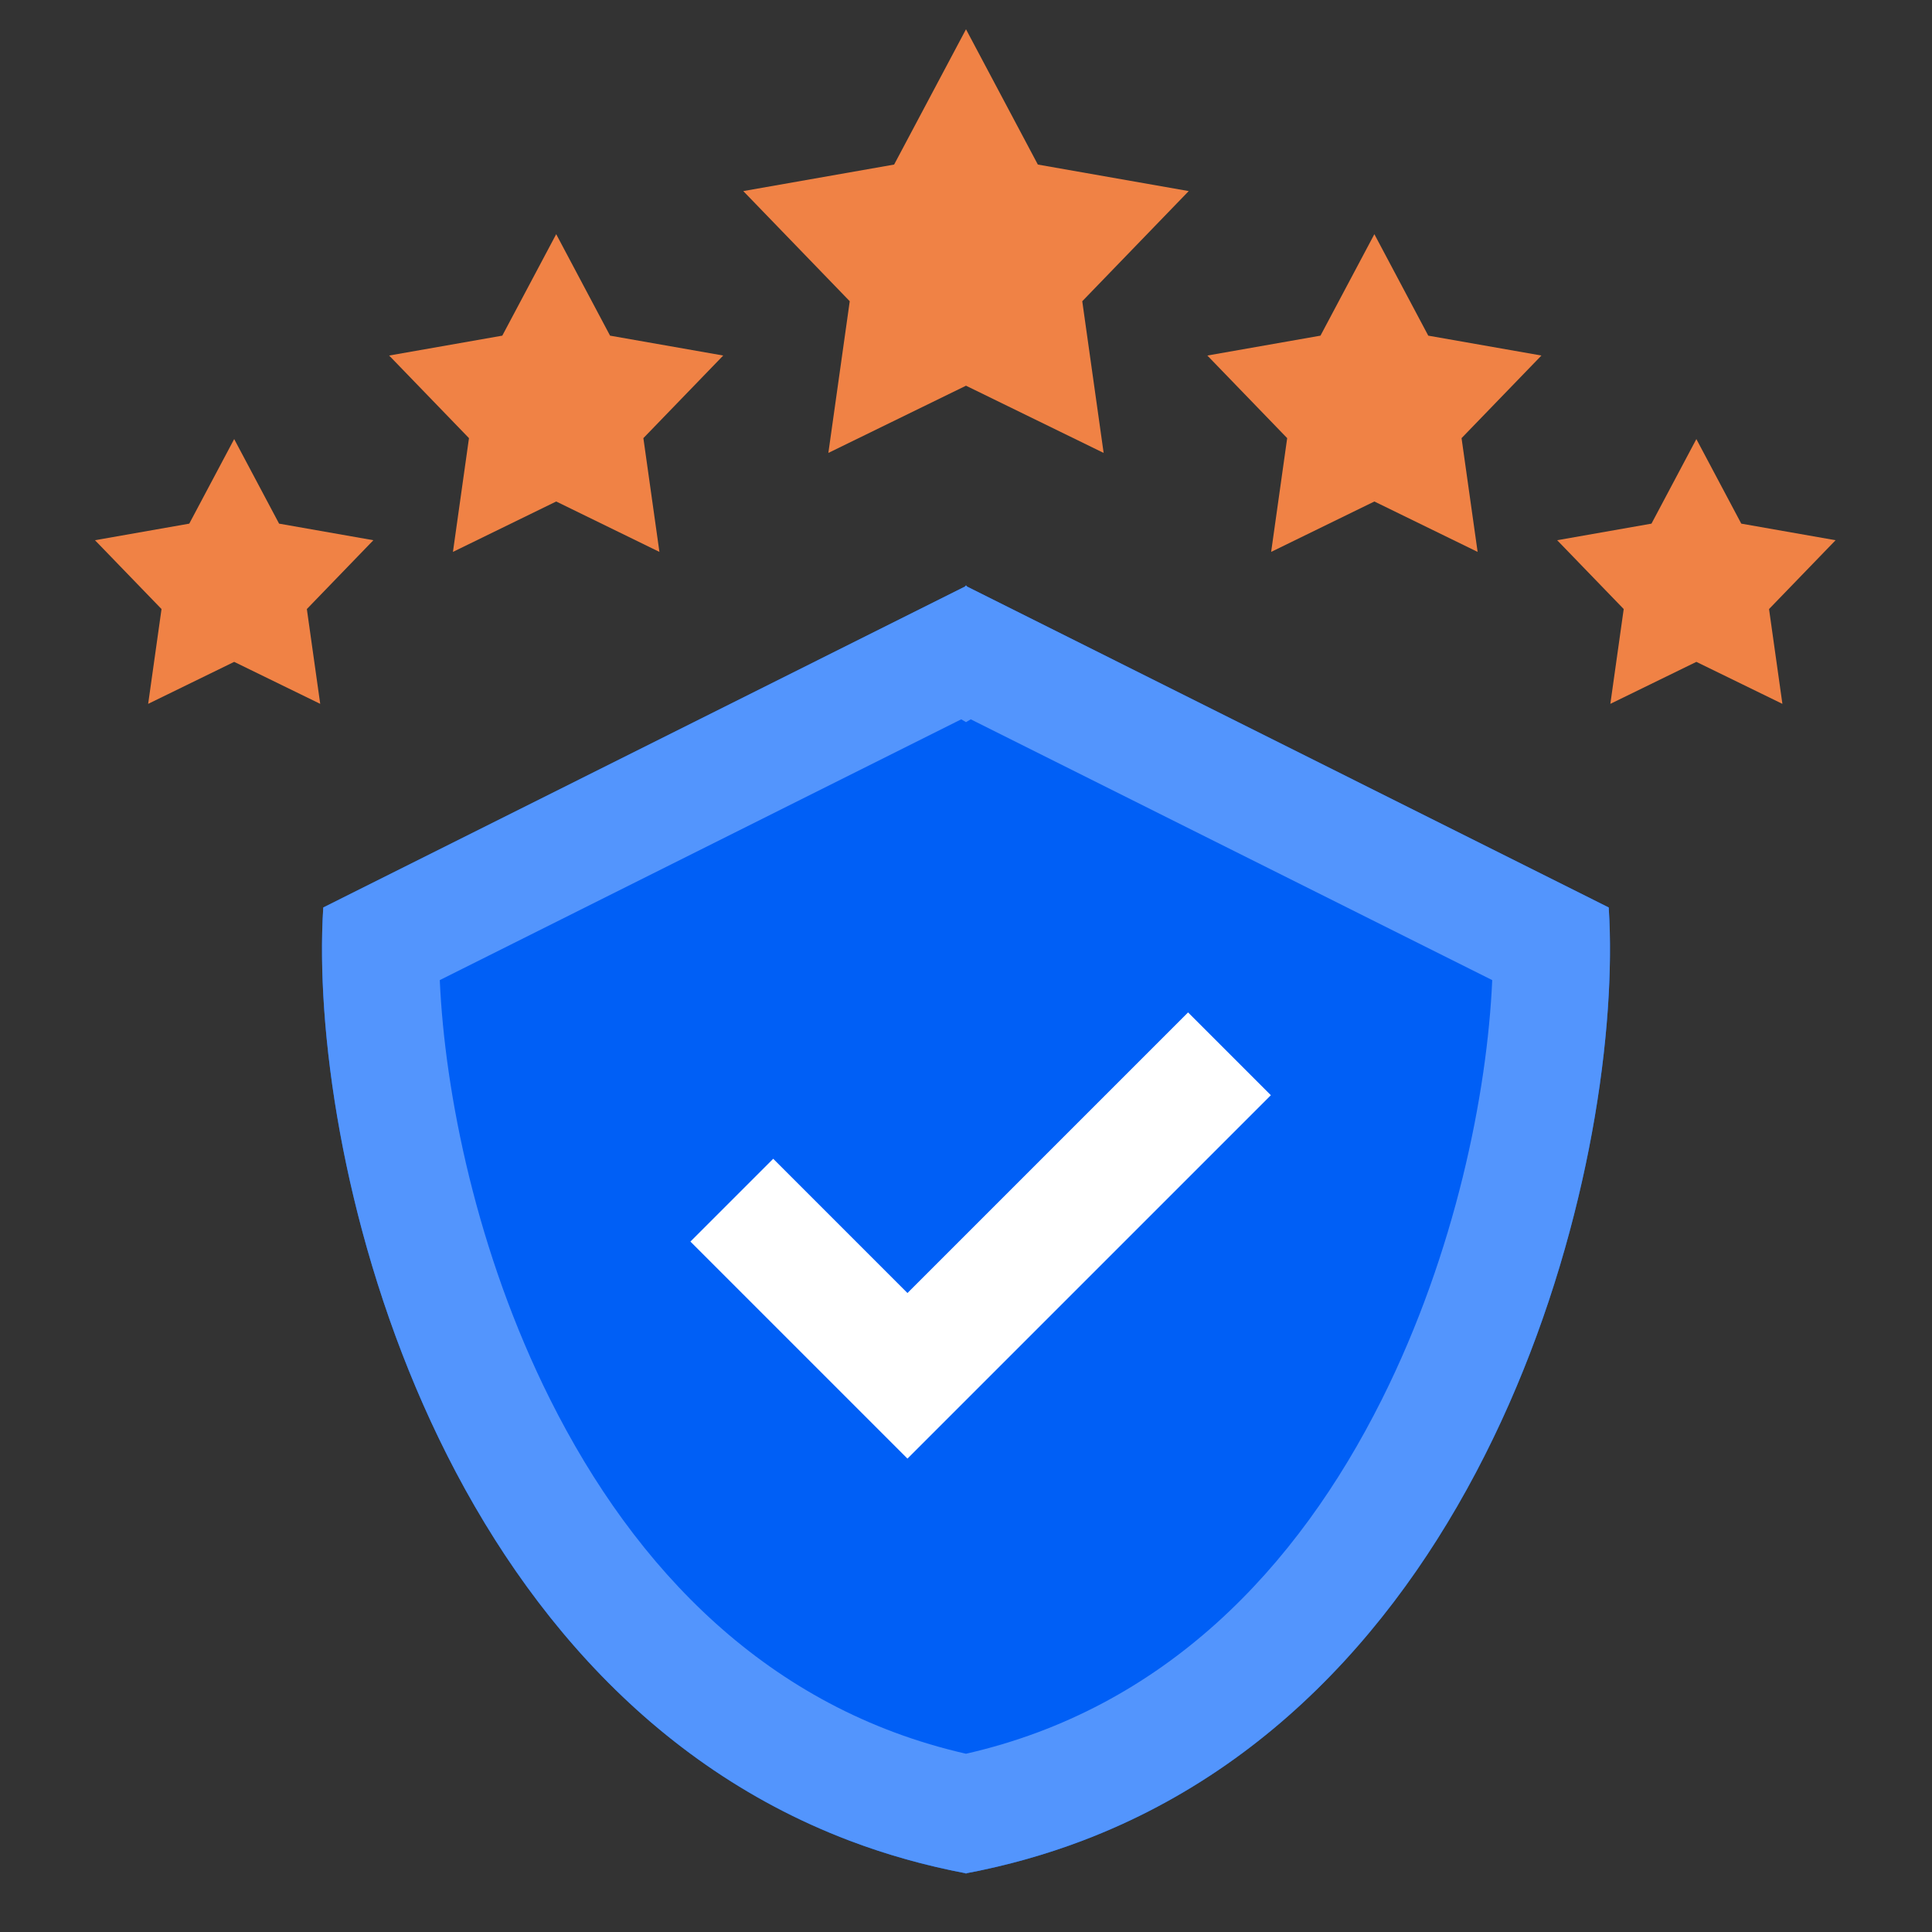
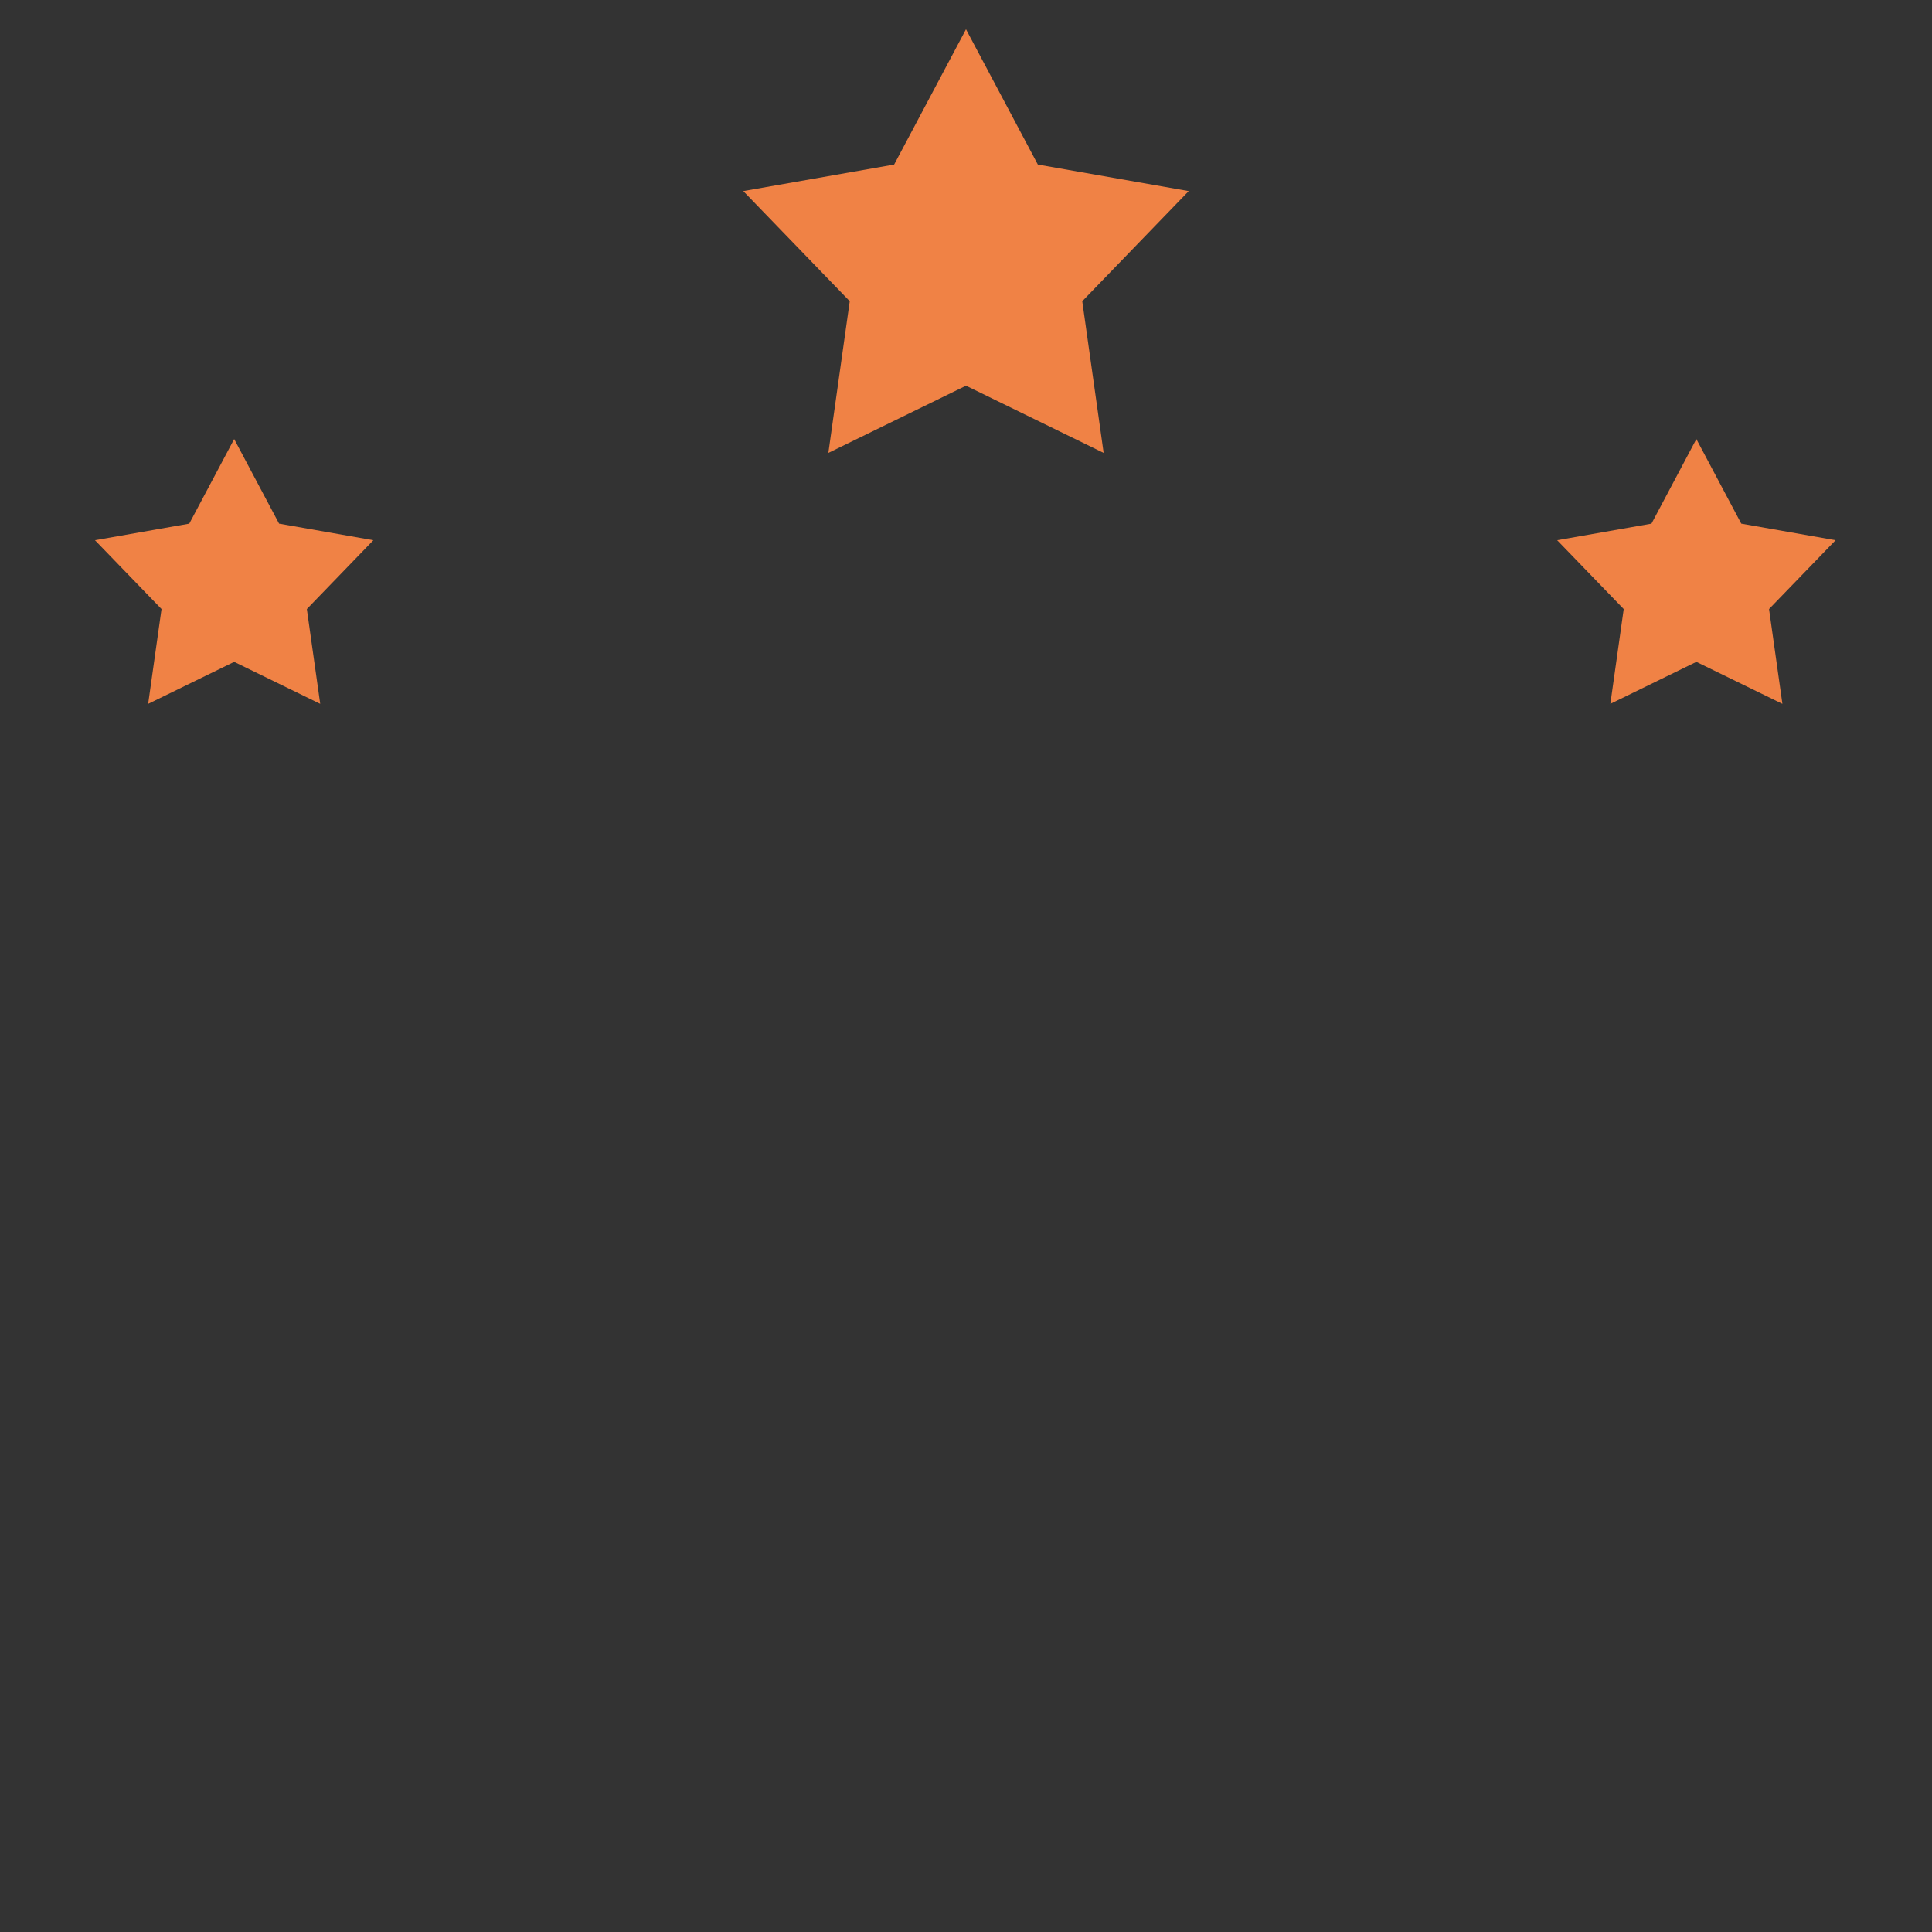
<svg xmlns="http://www.w3.org/2000/svg" width="86" height="86" viewBox="0 0 86 86" fill="none">
  <rect x="0" y="0" width="86" height="86" fill="#333333" stroke="none" />
-   <path d="M42.964 26.104L14.39 40.394C13.645 52.028 20.11 79.046 42.964 83.381V83.394C42.976 83.392 42.988 83.39 43 83.388C43.012 83.39 43.024 83.392 43.036 83.394V83.381C65.89 79.046 72.355 52.028 71.61 40.394L43.036 26.104V26.061L43 26.082L42.964 26.061V26.104Z" fill="#005FF6" />
-   <path fill-rule="evenodd" clip-rule="evenodd" d="M56.57 48.752L40.394 64.928L30.733 55.267L34.419 51.581L40.394 57.557L52.885 45.066L56.57 48.752Z" fill="white" />
-   <path fill-rule="evenodd" clip-rule="evenodd" d="M14.39 40.394C13.704 51.104 19.128 74.852 37.824 81.938C39.436 82.549 41.147 83.036 42.961 83.381C42.962 83.381 42.963 83.381 42.964 83.381V83.394L43 83.388L43.036 83.394V83.381C43.037 83.381 43.038 83.381 43.039 83.381C44.853 83.036 46.564 82.549 48.176 81.938C66.871 74.852 72.296 51.104 71.61 40.394L43.036 26.104V26.061L43 26.082L42.964 26.061V26.104L14.39 40.394ZM42.788 32.019L19.576 43.628C19.797 48.661 21.216 55.755 24.488 62.292C28.27 69.848 34.188 76.058 43 78.065C51.812 76.058 57.73 69.848 61.512 62.292C64.784 55.755 66.203 48.661 66.424 43.628L43.212 32.019L43 32.145L42.788 32.019Z" fill="#5395FD" />
  <path d="M43 1.303L46.198 7.325L52.914 8.506L48.175 13.409L49.127 20.161L43 17.169L36.873 20.161L37.825 13.409L33.086 8.506L39.801 7.325L43 1.303Z" fill="#F08245" />
-   <path d="M24.758 10.424L27.156 14.941L32.193 15.826L28.639 19.503L29.353 24.567L24.758 22.323L20.162 24.567L20.876 19.503L17.322 15.826L22.359 14.941L24.758 10.424Z" fill="#F08245" />
  <path d="M10.424 19.545L12.423 23.309L16.62 24.047L13.659 27.111L14.254 31.331L10.424 29.462L6.595 31.331L7.19 27.111L4.228 24.047L8.425 23.309L10.424 19.545Z" fill="#F08245" />
-   <path d="M61.178 10.424L58.779 14.941L53.743 15.826L57.297 19.503L56.583 24.567L61.178 22.323L65.774 24.567L65.059 19.503L68.614 15.826L63.577 14.941L61.178 10.424Z" fill="#F08245" />
  <path d="M75.511 19.545L73.513 23.309L69.315 24.047L72.277 27.111L71.682 31.331L75.511 29.462L79.341 31.331L78.746 27.111L81.708 24.047L77.51 23.309L75.511 19.545Z" fill="#F08245" />
</svg>